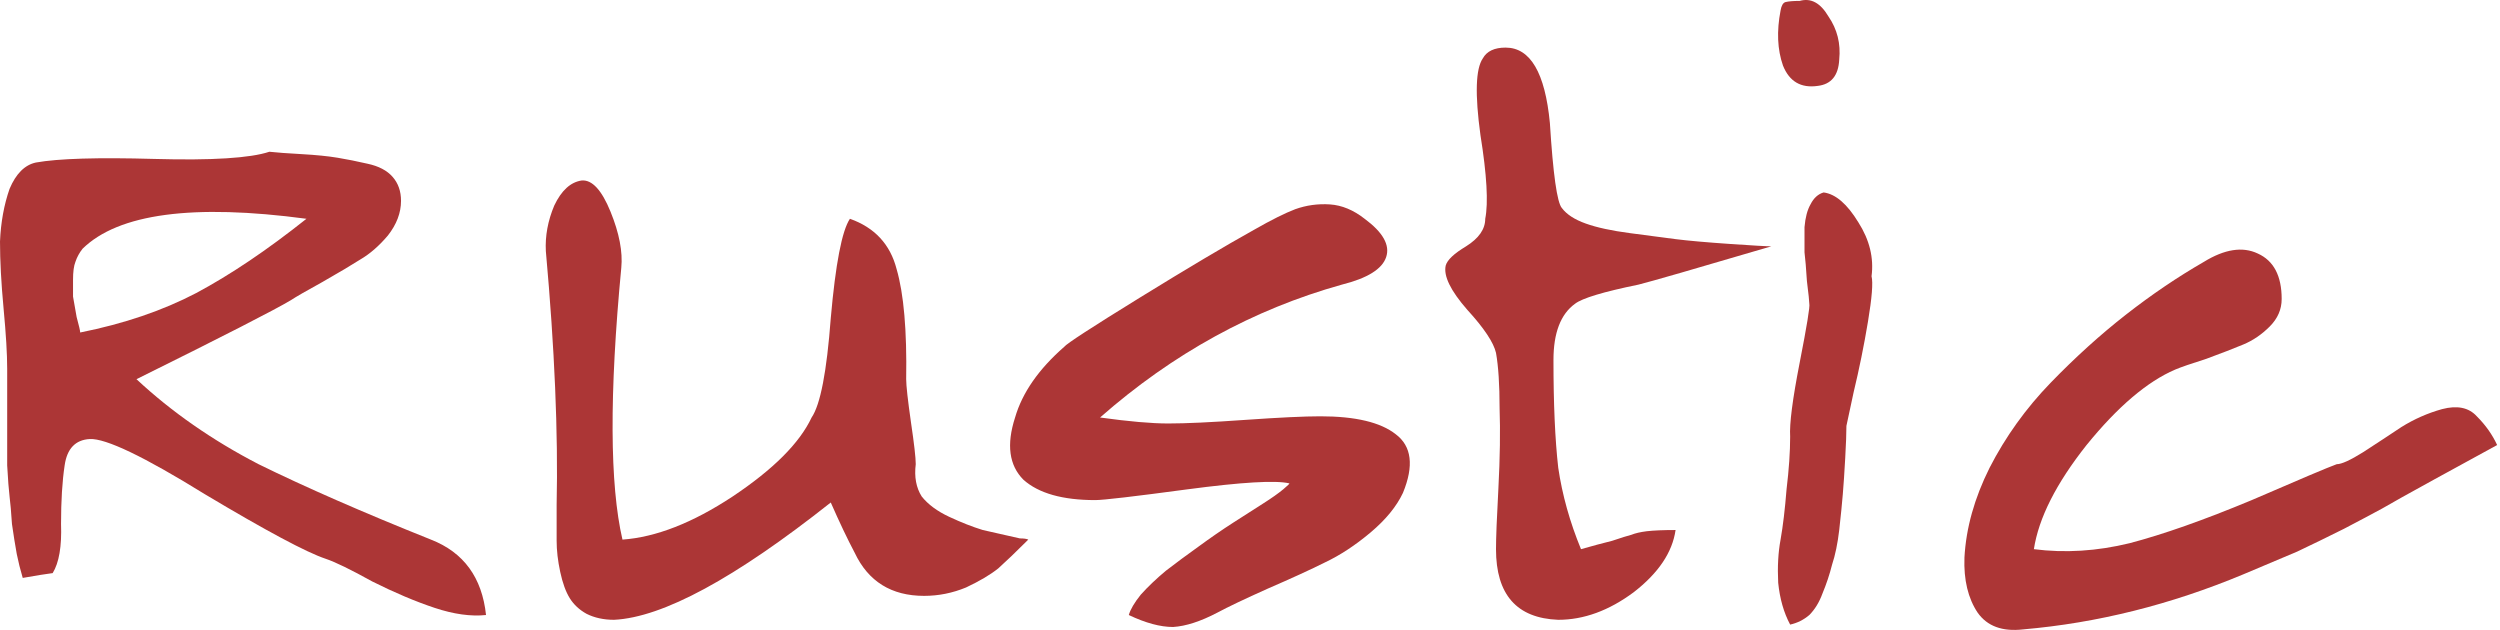
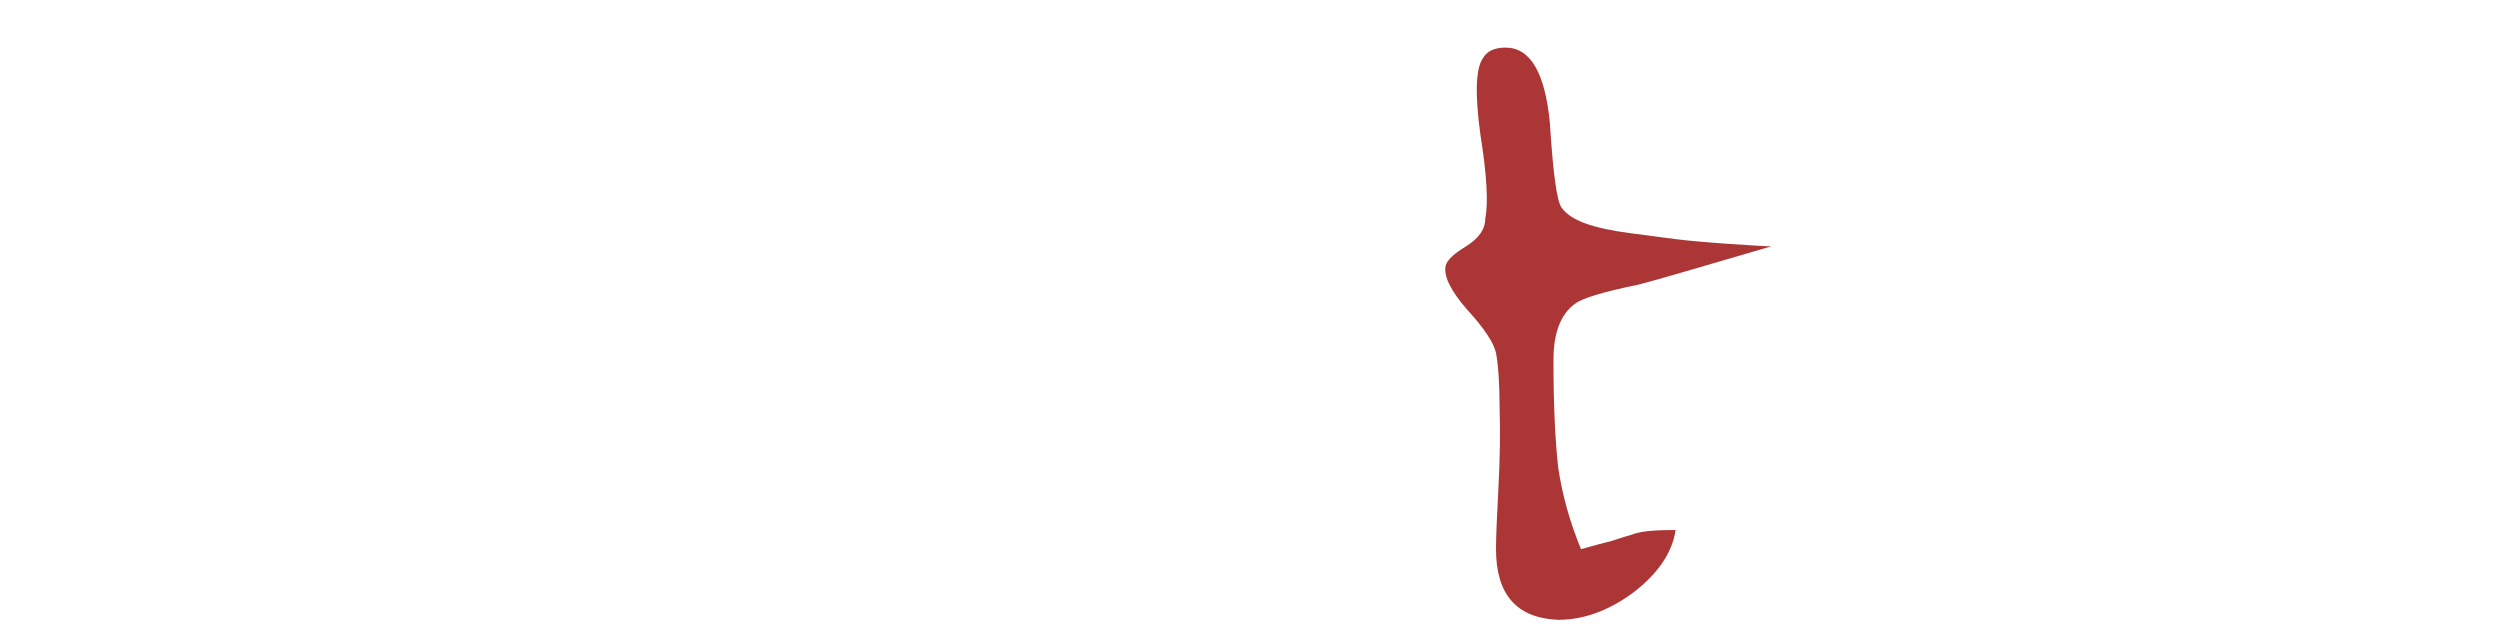
<svg xmlns="http://www.w3.org/2000/svg" width="127" height="32" viewBox="0 0 127 32" fill="none">
-   <path d="M1.824 8.256C2.96 8.053 4.966 7.992 7.845 8.074C10.764 8.155 12.71 8.033 13.683 7.709C14.048 7.749 14.595 7.79 15.325 7.83C16.054 7.871 16.663 7.932 17.149 8.013C17.636 8.094 18.142 8.195 18.669 8.317C19.237 8.438 19.663 8.661 19.946 8.986C20.23 9.31 20.372 9.715 20.372 10.202C20.372 10.81 20.149 11.398 19.703 11.966C19.257 12.492 18.791 12.898 18.304 13.182C17.858 13.466 17.21 13.851 16.358 14.337C15.548 14.783 15.021 15.087 14.777 15.249C13.966 15.736 11.352 17.074 6.933 19.263C8.716 20.925 10.784 22.364 13.135 23.581C15.527 24.756 18.446 26.033 21.892 27.412C23.555 28.06 24.487 29.337 24.69 31.243C23.919 31.324 23.048 31.202 22.075 30.878C21.102 30.554 20.048 30.108 18.913 29.54C17.818 28.932 17.027 28.547 16.541 28.385C15.568 28.06 13.521 26.966 10.399 25.101C7.318 23.195 5.372 22.263 4.561 22.303C3.831 22.344 3.405 22.79 3.284 23.641C3.162 24.452 3.101 25.445 3.101 26.621C3.142 27.756 3 28.587 2.676 29.114C2.351 29.155 1.845 29.236 1.155 29.358C1.034 28.952 0.932 28.547 0.851 28.142C0.77 27.695 0.689 27.189 0.608 26.621C0.568 26.013 0.527 25.547 0.486 25.223C0.446 24.898 0.405 24.371 0.365 23.641C0.365 22.871 0.365 22.364 0.365 22.121C0.365 21.878 0.365 21.29 0.365 20.358C0.365 19.425 0.365 18.878 0.365 18.716C0.365 17.986 0.304 16.972 0.182 15.675C0.061 14.378 0 13.242 0 12.27C0.041 11.297 0.203 10.405 0.486 9.594C0.811 8.824 1.257 8.378 1.824 8.256ZM15.568 11.114C9.811 10.344 6.02 10.851 4.196 12.634C4.034 12.837 3.912 13.06 3.831 13.303C3.75 13.506 3.71 13.81 3.71 14.216C3.71 14.58 3.71 14.864 3.71 15.067C3.75 15.27 3.811 15.614 3.892 16.101C4.014 16.547 4.074 16.81 4.074 16.891C6.304 16.445 8.27 15.776 9.973 14.884C11.716 13.952 13.581 12.695 15.568 11.114Z" fill="#AC3636" />
-   <path d="M31.561 13.607C30.952 20.013 30.973 24.614 31.621 27.412C33.324 27.29 35.189 26.56 37.216 25.223C39.284 23.844 40.621 22.506 41.23 21.209C41.675 20.56 42 18.878 42.203 16.162C42.446 13.405 42.77 11.722 43.176 11.114C44.432 11.56 45.223 12.411 45.547 13.668C45.912 14.925 46.074 16.79 46.034 19.263C46.034 19.587 46.115 20.317 46.277 21.452C46.439 22.547 46.52 23.256 46.52 23.581C46.439 24.229 46.541 24.776 46.824 25.223C47.149 25.628 47.615 25.973 48.223 26.256C48.831 26.54 49.399 26.763 49.926 26.925C50.453 27.047 51.081 27.189 51.811 27.351C52.014 27.351 52.156 27.371 52.237 27.412C51.628 28.02 51.122 28.506 50.716 28.871C50.311 29.196 49.764 29.52 49.074 29.844C48.385 30.128 47.676 30.27 46.946 30.27C45.284 30.27 44.108 29.54 43.419 28.081C43.054 27.392 42.648 26.54 42.203 25.527C37.338 29.378 33.669 31.364 31.196 31.486C30.669 31.486 30.202 31.385 29.797 31.182C29.432 30.979 29.148 30.716 28.946 30.392C28.743 30.067 28.581 29.621 28.459 29.054C28.337 28.486 28.277 27.959 28.277 27.473C28.277 26.986 28.277 26.378 28.277 25.648C28.358 22 28.175 17.702 27.729 12.756C27.689 11.986 27.831 11.216 28.155 10.445C28.52 9.675 28.986 9.249 29.554 9.168C30.081 9.128 30.567 9.655 31.013 10.749C31.459 11.844 31.642 12.797 31.561 13.607Z" fill="#AC3636" />
-   <path d="M55.883 21.209C57.343 21.412 58.498 21.513 59.35 21.513C60.242 21.513 61.539 21.452 63.242 21.331C64.985 21.209 66.262 21.148 67.073 21.148C68.857 21.148 70.134 21.452 70.904 22.06C71.715 22.668 71.836 23.662 71.269 25.04C70.945 25.729 70.397 26.398 69.627 27.047C68.857 27.695 68.086 28.202 67.316 28.567C66.586 28.932 65.613 29.378 64.397 29.905C63.221 30.432 62.37 30.837 61.843 31.121C60.992 31.567 60.242 31.811 59.593 31.851C58.944 31.851 58.194 31.648 57.343 31.243C57.424 30.959 57.627 30.614 57.951 30.209C58.316 29.804 58.742 29.398 59.228 28.993C59.755 28.587 60.302 28.182 60.87 27.777C61.478 27.331 62.066 26.925 62.633 26.56C63.201 26.195 63.708 25.871 64.154 25.587C64.6 25.304 64.944 25.06 65.188 24.858C65.431 24.655 65.532 24.554 65.492 24.554C64.802 24.391 63.08 24.493 60.323 24.858C57.606 25.223 56.045 25.405 55.64 25.405C53.978 25.405 52.762 25.06 51.991 24.371C51.262 23.641 51.12 22.587 51.566 21.209C51.931 19.952 52.762 18.756 54.059 17.621C54.181 17.459 55.458 16.628 57.89 15.128C60.323 13.628 62.269 12.472 63.728 11.661C64.579 11.175 65.269 10.83 65.796 10.628C66.363 10.425 66.951 10.344 67.559 10.384C68.167 10.425 68.755 10.668 69.323 11.114C70.255 11.803 70.62 12.452 70.417 13.06C70.215 13.668 69.465 14.134 68.167 14.459C63.667 15.716 59.573 17.966 55.883 21.209Z" fill="#AC3636" />
  <path d="M79.159 31.486C77.051 31.405 75.997 30.209 75.997 27.898C75.997 27.331 76.037 26.297 76.119 24.797C76.2 23.256 76.22 21.898 76.179 20.722C76.179 19.547 76.119 18.614 75.997 17.925C75.875 17.398 75.389 16.668 74.537 15.736C73.686 14.763 73.321 14.013 73.443 13.486C73.524 13.202 73.868 12.878 74.477 12.513C75.125 12.107 75.45 11.641 75.45 11.114C75.612 10.303 75.531 8.884 75.206 6.857C74.923 4.79 74.963 3.492 75.328 2.965C75.531 2.6 75.916 2.418 76.484 2.418C77.74 2.418 78.49 3.695 78.734 6.249C78.896 8.844 79.098 10.283 79.342 10.567C79.585 10.891 79.99 11.155 80.558 11.357C81.125 11.56 81.875 11.722 82.808 11.844C83.74 11.966 84.511 12.067 85.119 12.148C85.767 12.229 86.68 12.31 87.855 12.391C89.031 12.472 89.74 12.513 89.984 12.513C86.132 13.648 83.882 14.297 83.234 14.459C81.45 14.824 80.375 15.148 80.01 15.432C79.281 15.959 78.916 16.912 78.916 18.29C78.916 20.52 78.997 22.344 79.159 23.763C79.362 25.141 79.747 26.52 80.315 27.898C80.882 27.736 81.409 27.594 81.896 27.473C82.382 27.31 82.707 27.209 82.869 27.169C83.071 27.087 83.335 27.027 83.659 26.986C84.024 26.945 84.511 26.925 85.119 26.925C84.957 28.06 84.247 29.114 82.99 30.087C81.734 31.02 80.457 31.486 79.159 31.486Z" fill="#AC3636" />
-   <path d="M91.426 0.046C91.994 -0.116 92.48 0.148 92.886 0.837C93.332 1.486 93.514 2.215 93.433 3.026C93.392 3.837 93.028 4.283 92.338 4.364C91.487 4.486 90.899 4.141 90.575 3.33C90.291 2.519 90.25 1.587 90.453 0.533C90.494 0.29 90.575 0.148 90.696 0.107C90.859 0.067 91.102 0.046 91.426 0.046ZM90.94 31.729C90.615 31.121 90.413 30.412 90.332 29.601C90.291 28.79 90.332 28.06 90.453 27.412C90.575 26.723 90.676 25.871 90.757 24.858C90.879 23.844 90.94 22.952 90.94 22.182C90.899 21.533 91.061 20.276 91.426 18.412C91.791 16.547 91.953 15.553 91.913 15.432C91.913 15.31 91.872 14.925 91.791 14.276C91.75 13.628 91.71 13.141 91.669 12.817C91.669 12.452 91.669 12.026 91.669 11.54C91.71 11.053 91.811 10.668 91.973 10.384C92.136 10.06 92.359 9.857 92.642 9.776C93.251 9.857 93.838 10.364 94.406 11.297C94.974 12.188 95.196 13.101 95.075 14.033C95.156 14.357 95.095 15.128 94.892 16.344C94.69 17.56 94.446 18.756 94.163 19.932C93.919 21.067 93.798 21.635 93.798 21.635C93.798 22 93.778 22.547 93.737 23.276C93.696 24.006 93.656 24.614 93.615 25.101C93.575 25.587 93.514 26.195 93.433 26.925C93.352 27.614 93.23 28.202 93.068 28.689C92.946 29.175 92.784 29.662 92.582 30.148C92.419 30.594 92.196 30.959 91.913 31.243C91.629 31.486 91.305 31.648 90.94 31.729Z" fill="#AC3636" />
-   <path d="M103.321 27.898C104.902 28.101 106.524 28 108.186 27.594C109.889 27.148 111.956 26.419 114.389 25.405C116.821 24.351 118.261 23.743 118.706 23.581C118.95 23.581 119.396 23.378 120.044 22.973C120.734 22.526 121.382 22.101 121.99 21.695C122.639 21.29 123.328 20.986 124.058 20.783C124.828 20.581 125.416 20.702 125.821 21.148C126.267 21.594 126.612 22.081 126.855 22.608C125.963 23.094 124.889 23.682 123.632 24.371C122.375 25.06 121.504 25.547 121.017 25.831C120.571 26.074 119.923 26.419 119.071 26.864C118.26 27.27 117.47 27.655 116.7 28.02C115.929 28.344 115.017 28.729 113.963 29.175C110.274 30.716 106.544 31.648 102.774 31.973C101.72 32.094 100.949 31.811 100.463 31.121C99.976 30.392 99.753 29.459 99.794 28.324C99.875 26.824 100.301 25.304 101.071 23.763C101.882 22.182 102.916 20.743 104.172 19.445C105.429 18.148 106.706 16.993 108.004 15.979C109.301 14.966 110.618 14.074 111.956 13.303C113.01 12.655 113.923 12.513 114.693 12.878C115.504 13.242 115.909 14.013 115.909 15.188C115.909 15.716 115.706 16.182 115.301 16.587C114.896 16.993 114.45 17.297 113.963 17.499C113.477 17.702 112.848 17.945 112.078 18.229C111.308 18.472 110.781 18.655 110.497 18.776C109.078 19.385 107.578 20.662 105.997 22.608C104.456 24.554 103.564 26.317 103.321 27.898Z" fill="#AC3636" />
</svg>